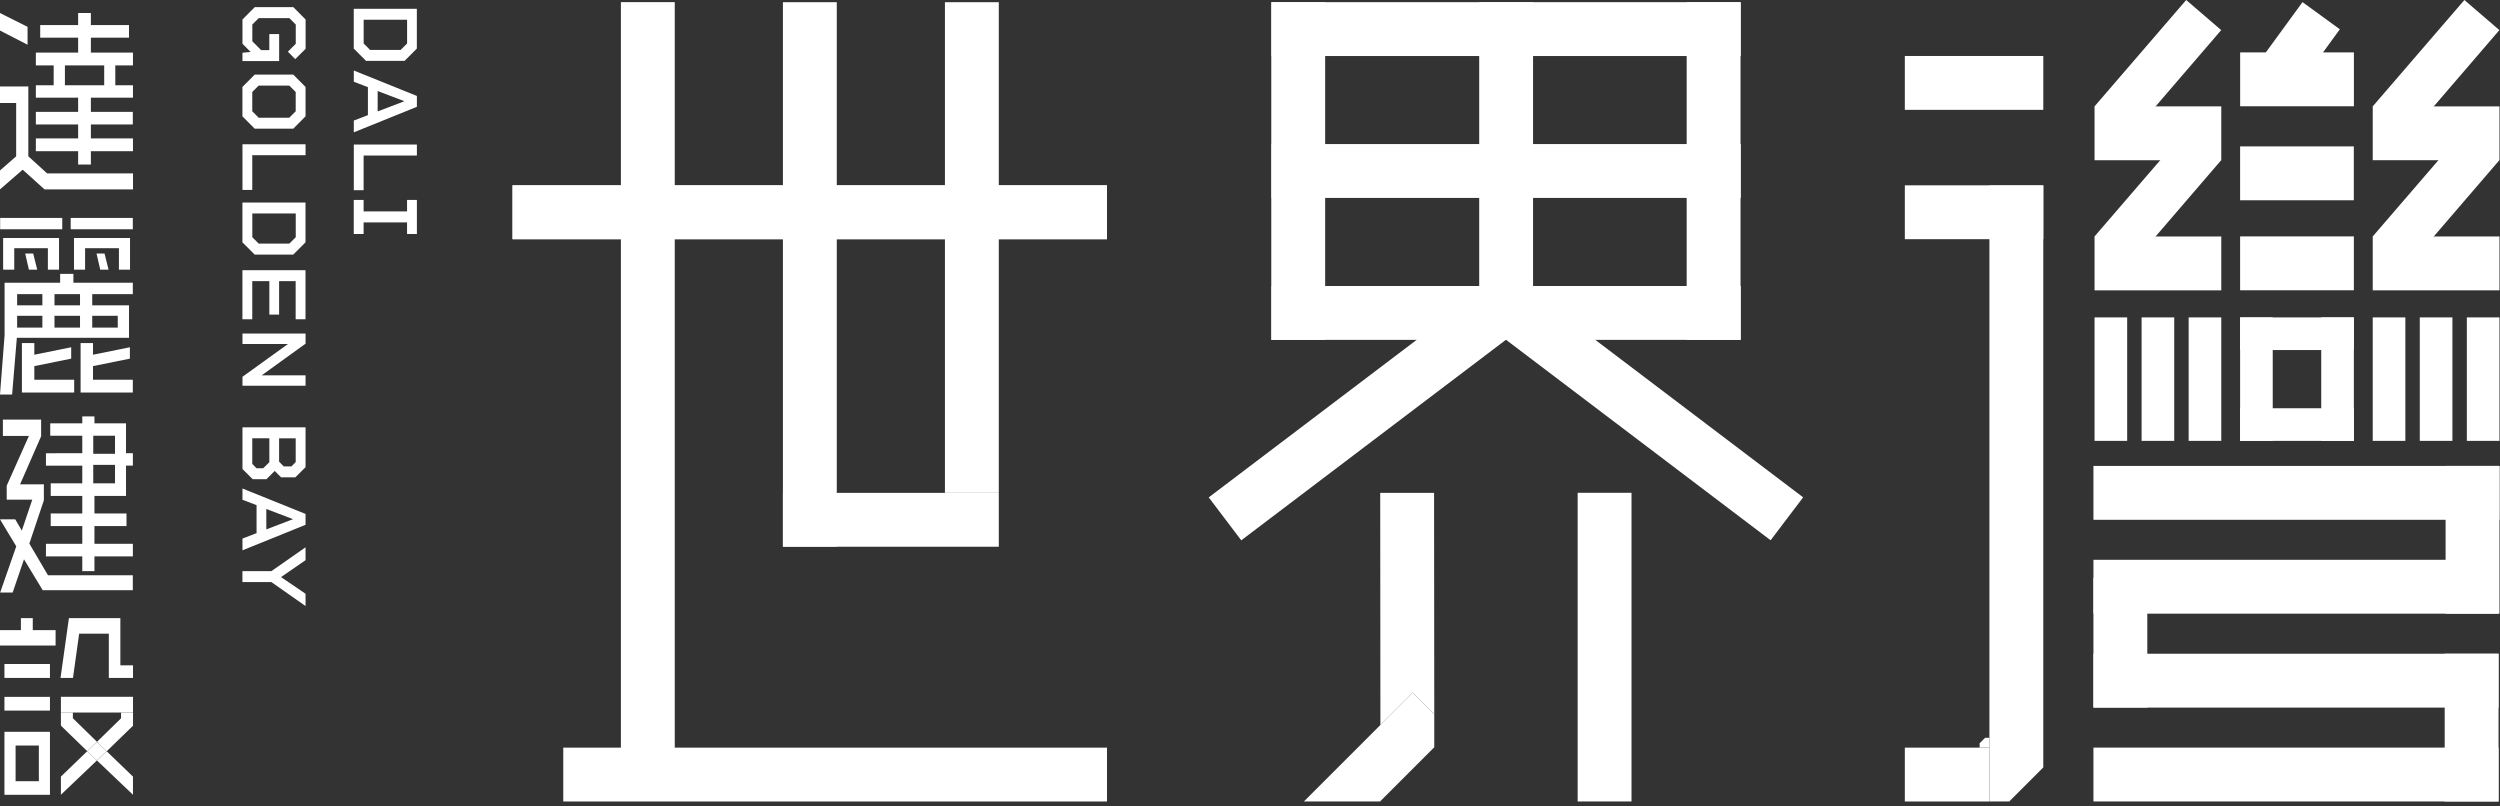
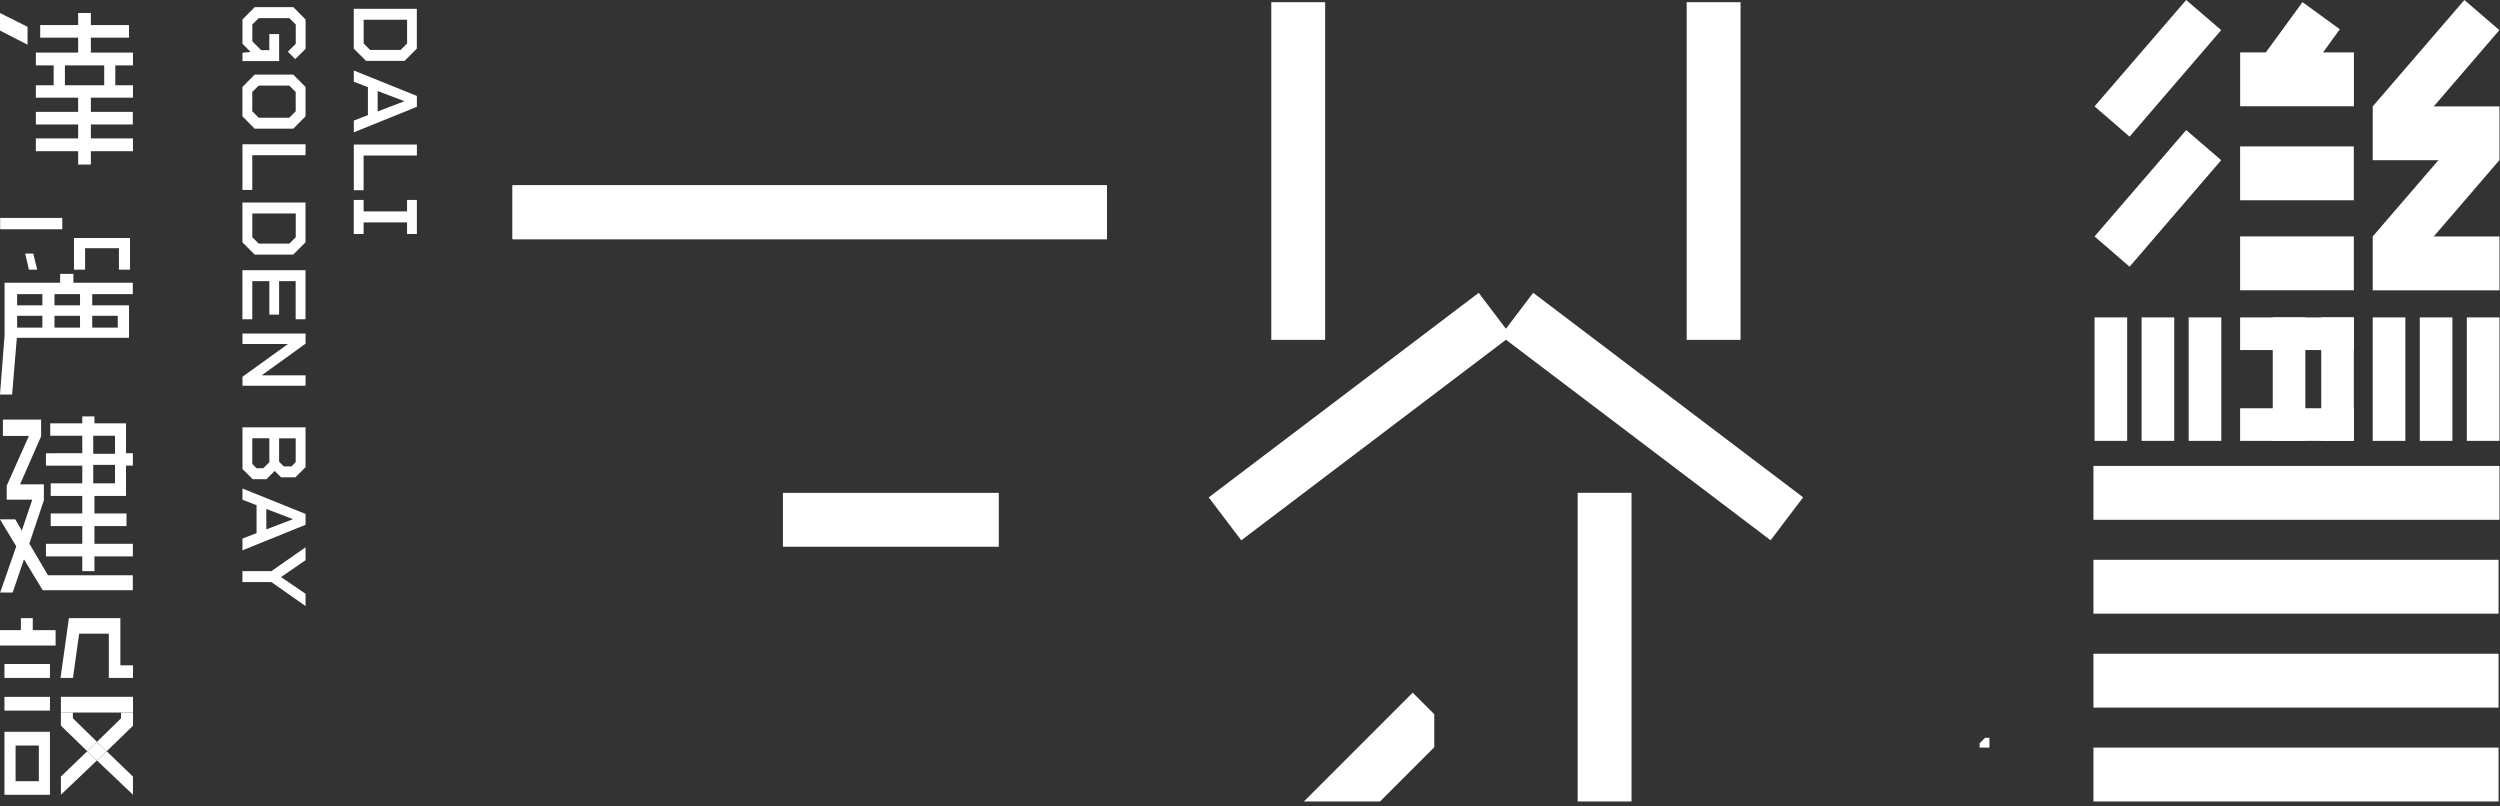
<svg xmlns="http://www.w3.org/2000/svg" width="518" height="167" fill="none">
  <rect width="100%" height="100%" fill="#333333" stroke="none" />
  <path d="M83.84 12.61h-8l-2.54-2.54V1.82h13.07v8.25l-2.54 2.54h.01Zm-.82-2.27 1.33-1.33V4.09h-9v4.92l1.33 1.33h6.34Zm-6.79 13.53v-5.81l-2.92-1.12v-2.33l13.07 5.27v2.25l-13.07 5.29v-2.44l2.92-1.12v.01Zm2.02-.78 5.54-2.12-5.54-2.11v4.23Zm-2.9 16.32h-2.04v-9.46h13.07v2.27H75.34v7.19h.01Zm8.99 6.67h-9v2.4H73.3v-7.06h2.04v2.38h9v-2.38h2.04v7.06h-2.04v-2.4ZM57.83 12.65h-7.59v-1.73l1.69-.15-1.69-1.71V4.04l2.54-2.56h8l2.54 2.56v6.08l-2.15 2.13-1.52-1.54 1.63-1.63v-4l-1.33-1.33h-6.34l-1.33 1.33v3.48l1.83 1.83h1.69V7.06h2.04v5.59h-.01Zm2.94 14.01h-8l-2.54-2.56v-6.08l2.54-2.56h8l2.54 2.56v6.08l-2.54 2.56Zm-7.17-2.27h6.34l1.33-1.33v-4l-1.33-1.33H53.6l-1.33 1.33v4l1.33 1.33Zm-1.32 14.96h-2.04v-9.46h13.07v2.27H52.27v7.19h.01Zm8.49 13.4h-8l-2.54-2.54v-8.25H63.3v8.25l-2.54 2.54h.01Zm-.82-2.27 1.33-1.33v-4.92h-9v4.92l1.33 1.33h6.34Zm1.32 7.77h-3.44v6.94h-2.02v-6.94h-3.54v7.9h-2.04V55.98H63.3v10.17h-2.04v-7.9h.01Zm2.04 21.68H50.24v-1.86l9.42-6.79h-9.42v-2.17h13.07v2.1l-9.09 6.56h9.09v2.17-.01Zm-8.09 19.36h-2.86l-2.12-2.11v-8.63h13.07v8.25l-2.12 2.11h-2.94l-1.33-1.33-1.71 1.71h.01Zm-2.06-2.27h1.38l1.27-1.25v-4.96h-3.54v5.31l.88.9h.01Zm4.67-6.21v4.85l.96.98h1.6l.88-.9v-4.92h-3.44v-.01Zm-4.67 19.67v-5.81l-2.92-1.12v-2.33l13.07 5.27v2.25l-13.07 5.29v-2.44l2.92-1.12v.01Zm2.02-.79 5.54-2.12-5.54-2.11v4.23Zm8.13 15.88-7.08-4.96h-6v-2.27h6l7.08-4.94v2.67l-5.08 3.5 5.08 3.46v2.54ZM229.37 38.4H106.2v11.16h123.17V38.4Zm-22.42 63.72h-44.73v11.16h44.73v-11.16Z" fill="#fff" />
-   <path d="M139.81.44h-11.16v159.48h11.16V.44Zm33.57.01h-11.16v112.81h11.16V.45Zm33.57 0h-11.16v101.67h11.16V.45Zm205.26 165.61V38.43h11.16v120.58l-7.05 7.05h-4.11Z" fill="#fff" />
-   <path d="M229.37 154.91H116.71v11.16h112.66v-11.16ZM360.68 29.85h-97.22v11.16h97.22V29.85Zm0 29.41h-97.22v11.16h97.22V59.26Zm0-58.81h-97.22v11.16h97.22V.45Z" fill="#fff" />
  <path d="M274.57.45h-11.16v69.97h11.16V.45Zm31.817 60.227-55.938 42.382 6.74 8.896 55.937-42.382-6.739-8.896Z" fill="#fff" />
  <path d="m317.673 60.666-6.739 8.895 55.937 42.382 6.74-8.895-55.938-42.382ZM360.64.45h-11.16v69.97h11.16V.45Z" fill="#fff" />
-   <path d="M317.65.45h-11.16v69.97h11.16V.45Zm-20.47 147.54-.04-45.87h-11.16l.04 48.09 6.69-6.69 4.47 4.47Zm0 6.92v-.08l-.08.08h.08Zm-11.23 11.15h.07v-.07l-.07.07Z" fill="#fff" />
  <path d="m292.71 143.52-6.69 6.69-4.69 4.7-11.16 11.15h15.78l.07-.07v-11.08 11.08l11.08-11.08.08-.08v-6.84l-4.47-4.47Zm45.34 22.54v-63.95h-11.16v63.95h11.16Zm179.84-69.52h-84.13v11.16h84.13V96.54ZM229.37 38.4H106.2v11.16h123.17V38.4Zm288.33 77.59h-83.94v11.16h83.94v-11.16Zm0 19.46h-83.94v11.16h83.94v-11.16Zm0 19.46h-83.94v11.16h83.94v-11.16Z" fill="#fff" />
-   <path d="M517.89 96.54h-11.16v30.61h11.16V96.54Zm-.19 38.91h-11.16v30.61h11.16v-30.61Zm-72.78-15.74h-11.16v26.89h11.16v-26.89ZM423.37 11.6h-28.69v11.16h28.69V11.6Zm0 26.8h-28.69v11.16h28.69V38.4Zm-11.16 116.51h-17.53v11.16h17.53v-11.16ZM460.25 49h-26.26v11.16h26.26V49Zm0-26.96h-26.26V33.2h26.26V22.04Z" fill="#fff" />
  <path d="m441.25 55.26 18.98-22.07-7.25-6.24c-6.33 7.35-12.66 14.69-18.99 22.04l7.26 6.27Zm0-26.95 18.98-22.07L452.98 0c-6.33 7.35-12.66 14.69-18.99 22.04l7.26 6.27Zm-.5 37.46h-6.76v25.58h6.76V65.77Zm9.75 0h-6.76v25.58h6.76V65.77Zm9.75 0h-6.76v25.58h6.76V65.77ZM517.89 49h-26.26v11.16h26.26V49Zm0-26.96h-26.26V33.2h26.26V22.04Z" fill="#fff" />
  <path d="m498.89 55.26 18.98-22.07-7.25-6.24c-6.33 7.35-12.66 14.69-18.99 22.04l7.26 6.27Zm0-26.95 18.98-22.07L510.62 0c-6.33 7.35-12.66 14.69-18.99 22.04l7.26 6.27Zm-.5 37.46h-6.76v25.58h6.76V65.77Zm9.75 0h-6.76v25.58h6.76V65.77Zm9.75 0h-6.76v25.58h6.76V65.77Zm-106.58 87.1h.9v2.03h-2.03v-.9l1.13-1.13ZM16.19 34.09h2.64v-2.76h8.72v-2.65h-8.72v-2.89h8.69v-2.61h-8.69v-2.94h8.72v-2.57h-3.66v-4.12h3.66V10.9h-8.72V7.8h7.9V5.19h-7.9V2.7h-2.64v2.49H8.33V7.8h7.86v3.1H7.43v2.65h3.69v4.12H7.43v2.57h8.76v2.94H7.43v2.61h8.76v2.89H7.43v2.65h8.76v2.76Zm-2.74-16.42v-4.12h8.14v4.12h-8.14ZM5.71 5.56 0 2.7v3.63l5.71 2.94V5.56Z" fill="#fff" />
-   <path d="M9.22 39.24h18.34v-3.31H9.77l-3.9-3.54V17.91H0v3.43h3.35v11.05L0 35.32v3.92l4.7-4.08 4.52 4.08Zm11.55 16.63h1.72l-.83-3.34H20l.77 3.34Zm-8.54 0v-6.56H.65v6.56h2.3v-4.44h6.97v4.44h2.31Zm15.29-10.72H14.65v2.36h12.87v-2.36ZM4.54 71.09v10.24h10.83v-2.65H7.11v-2.82l7.64-1.55v-2.36L7.11 73.5v-2.41H4.54Zm22.98 7.59h-8.25v-2.82l7.64-1.55v-2.36l-7.64 1.55v-2.41H16.7v10.24h10.82v-2.65Z" fill="#fff" />
  <path d="M26.94 55.87v-6.56H15.33v6.56h2.3v-4.44h7.01v4.44h2.3ZM3.49 69.99h23.24v-6.73h-7.62v-2.32h8.41v-2.36H15.21v-1.84h-2.75v1.84H.95v10.89L0 81.74h2.51L3.49 70v-.01Zm15.62-4.56h5.29v2.45h-5.29v-2.45Zm-7.82-4.49h5.29v2.32h-5.29v-2.32Zm0 4.49h5.29v2.45h-5.29v-2.45Zm-7.74-4.49h5.23v2.32H3.55v-2.32Zm0 4.49h5.23v2.45H3.55v-2.45Zm2.44-9.56h1.72l-.83-3.34H5.22l.77 3.34Zm6.91-10.72H.03v2.36H12.9v-2.36Zm13.21 57.61v-6.28h1.42v-2.57h-1.42v-6.2h-6.54v-1.43h-2.52v1.43h-6.64v2.57h6.64v3.63H9.52v2.57h7.53v3.67h-6.54v2.61h6.54v3.63h-6.54V109h6.54v3.67H9.52v2.61h7.53v3.06h2.52v-3.06h7.96v-2.61h-7.96V109h6.64v-2.61h-6.64v-3.63h6.54Zm-6.79-12.48h4.51v3.75h-4.51v-3.75Zm0 9.87v-3.83h4.51v3.83h-4.51Z" fill="#fff" />
  <path d="M.03 122.78h2.59l2.35-6.89 3.88 6.4h18.67v-3.1H9.94l-3.86-6.56 3.01-8.97v-3.31H4.16l4.36-9.95v-3.46H.6v3.38h5.39l-4.6 10.32v2.89h5.3l-2.17 6.41-1.36-2.33H0l3.37 5.59-3.34 9.58Zm.89 41.9h9.43v-13.05H.92v13.05Zm2.31-10.2h4.82v7.38H3.23v-7.38Zm3.56-26.4H4.33v2.49H0v3.18h11.52v-3.18H6.79v-2.49Zm3.56 16.31H.92v2.85h9.43v-2.85Zm12.2-13.09v9.17h5.01v-2.61h-2.62v-9.78H14.28l-1.74 12.39h2.58l1.28-9.17h6.15ZM.92 140.47h9.43v-2.89H.92v2.89Zm24.16 8.36-4.99 4.88.39.38 1.63 1.57 5.45-5.29v-2.73h-2.48v1.2-.01Zm-7.01 6.82c-.12.12-.24.23-.36.35l-5.09 4.91v3.76l7.27-6.92c.06-.06.13-.12.19-.18l-1.83-1.74-.18-.18Z" fill="#fff" />
  <path d="M20.09 157.57c.06.06.13.12.19.18l7.27 6.92v-3.76L22.46 156c-.12-.12-.24-.23-.36-.35l-.18.18-1.83 1.74Zm0-3.87-4.99-4.88v-1.2h-2.48v2.73l5.45 5.29 1.63-1.57.39-.38v.01Z" fill="#fff" />
-   <path d="m20.09 153.7-.39.38-1.63 1.57.18.18 1.83 1.74 1.83-1.74.18-.18-1.63-1.57-.39-.38h.02Zm-7.47-6.07h14.94v-3.25H12.62v3.25Zm458.29-81.86h-6.76v25.58h6.76V65.77Z" fill="#fff" />
+   <path d="m20.09 153.7-.39.38-1.63 1.57.18.18 1.83 1.74 1.83-1.74.18-.18-1.63-1.57-.39-.38h.02Zm-7.47-6.07h14.94v-3.25H12.62v3.25Zm458.29-81.86v25.58h6.76V65.77Z" fill="#fff" />
  <path d="M487.72 65.77h-23.57v6.76h23.57v-6.76Zm0 18.82h-23.57v6.76h23.57v-6.76Z" fill="#fff" />
  <path d="M487.72 65.77h-6.76v25.58h6.76V65.77Zm0-16.79h-23.57v11.16h23.57V48.98Zm-.01-18.65h-23.56v11.16h23.56V30.33Zm-2.89-24.26L477.08.44c-2.53 3.47-5.06 6.94-7.6 10.42h11.85l3.48-4.79h.01Zm-8.59 4.79h-12.07v11.16h23.57V10.86h-11.5Z" fill="#fff" />
</svg>